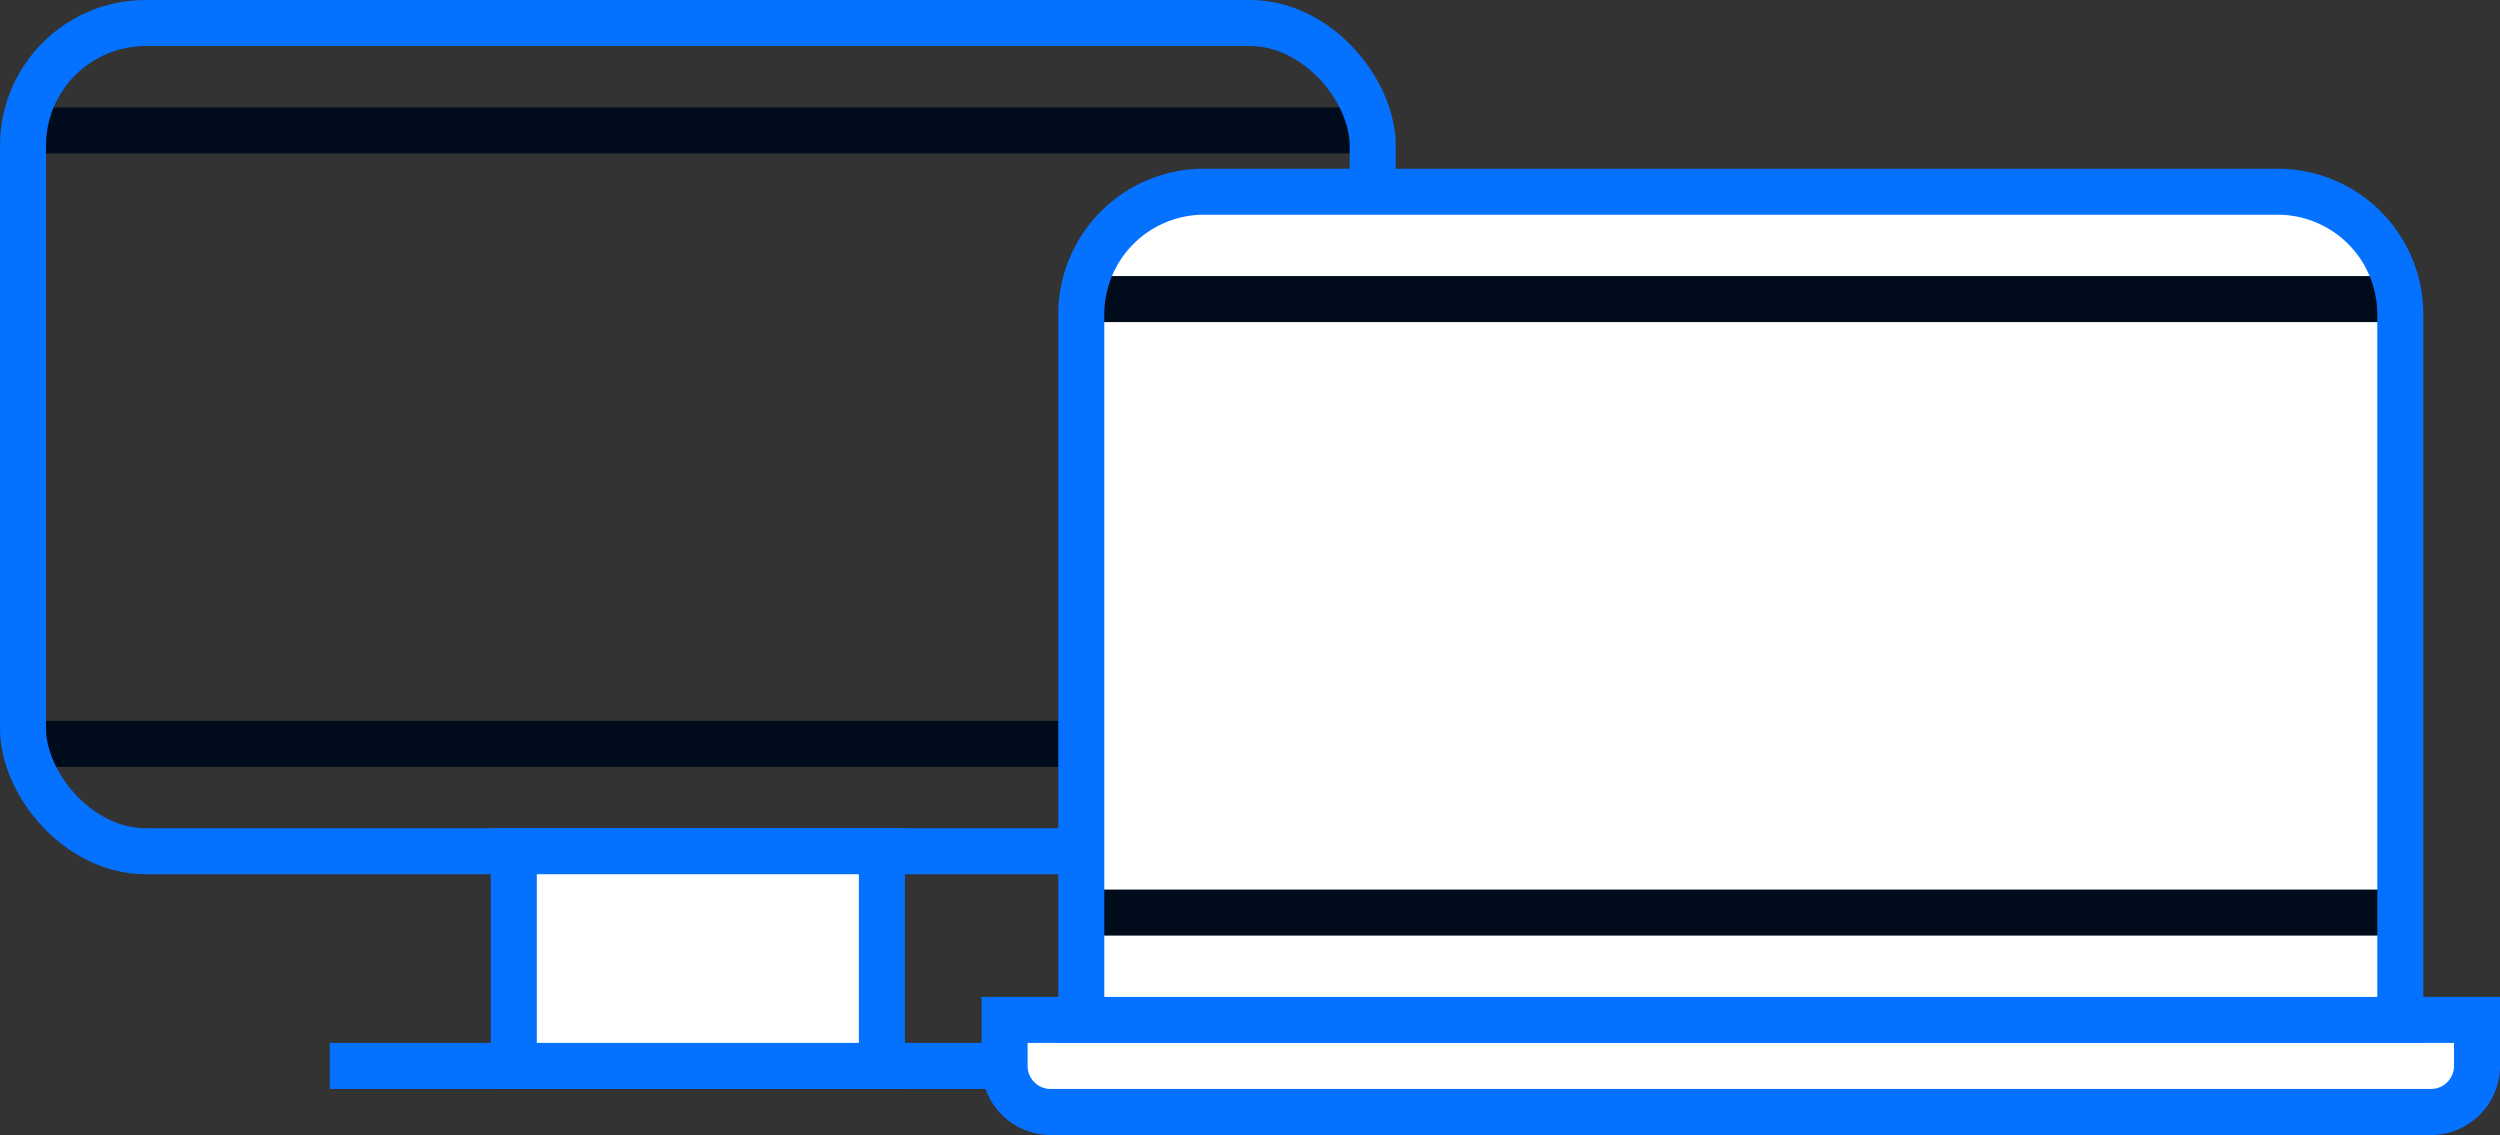
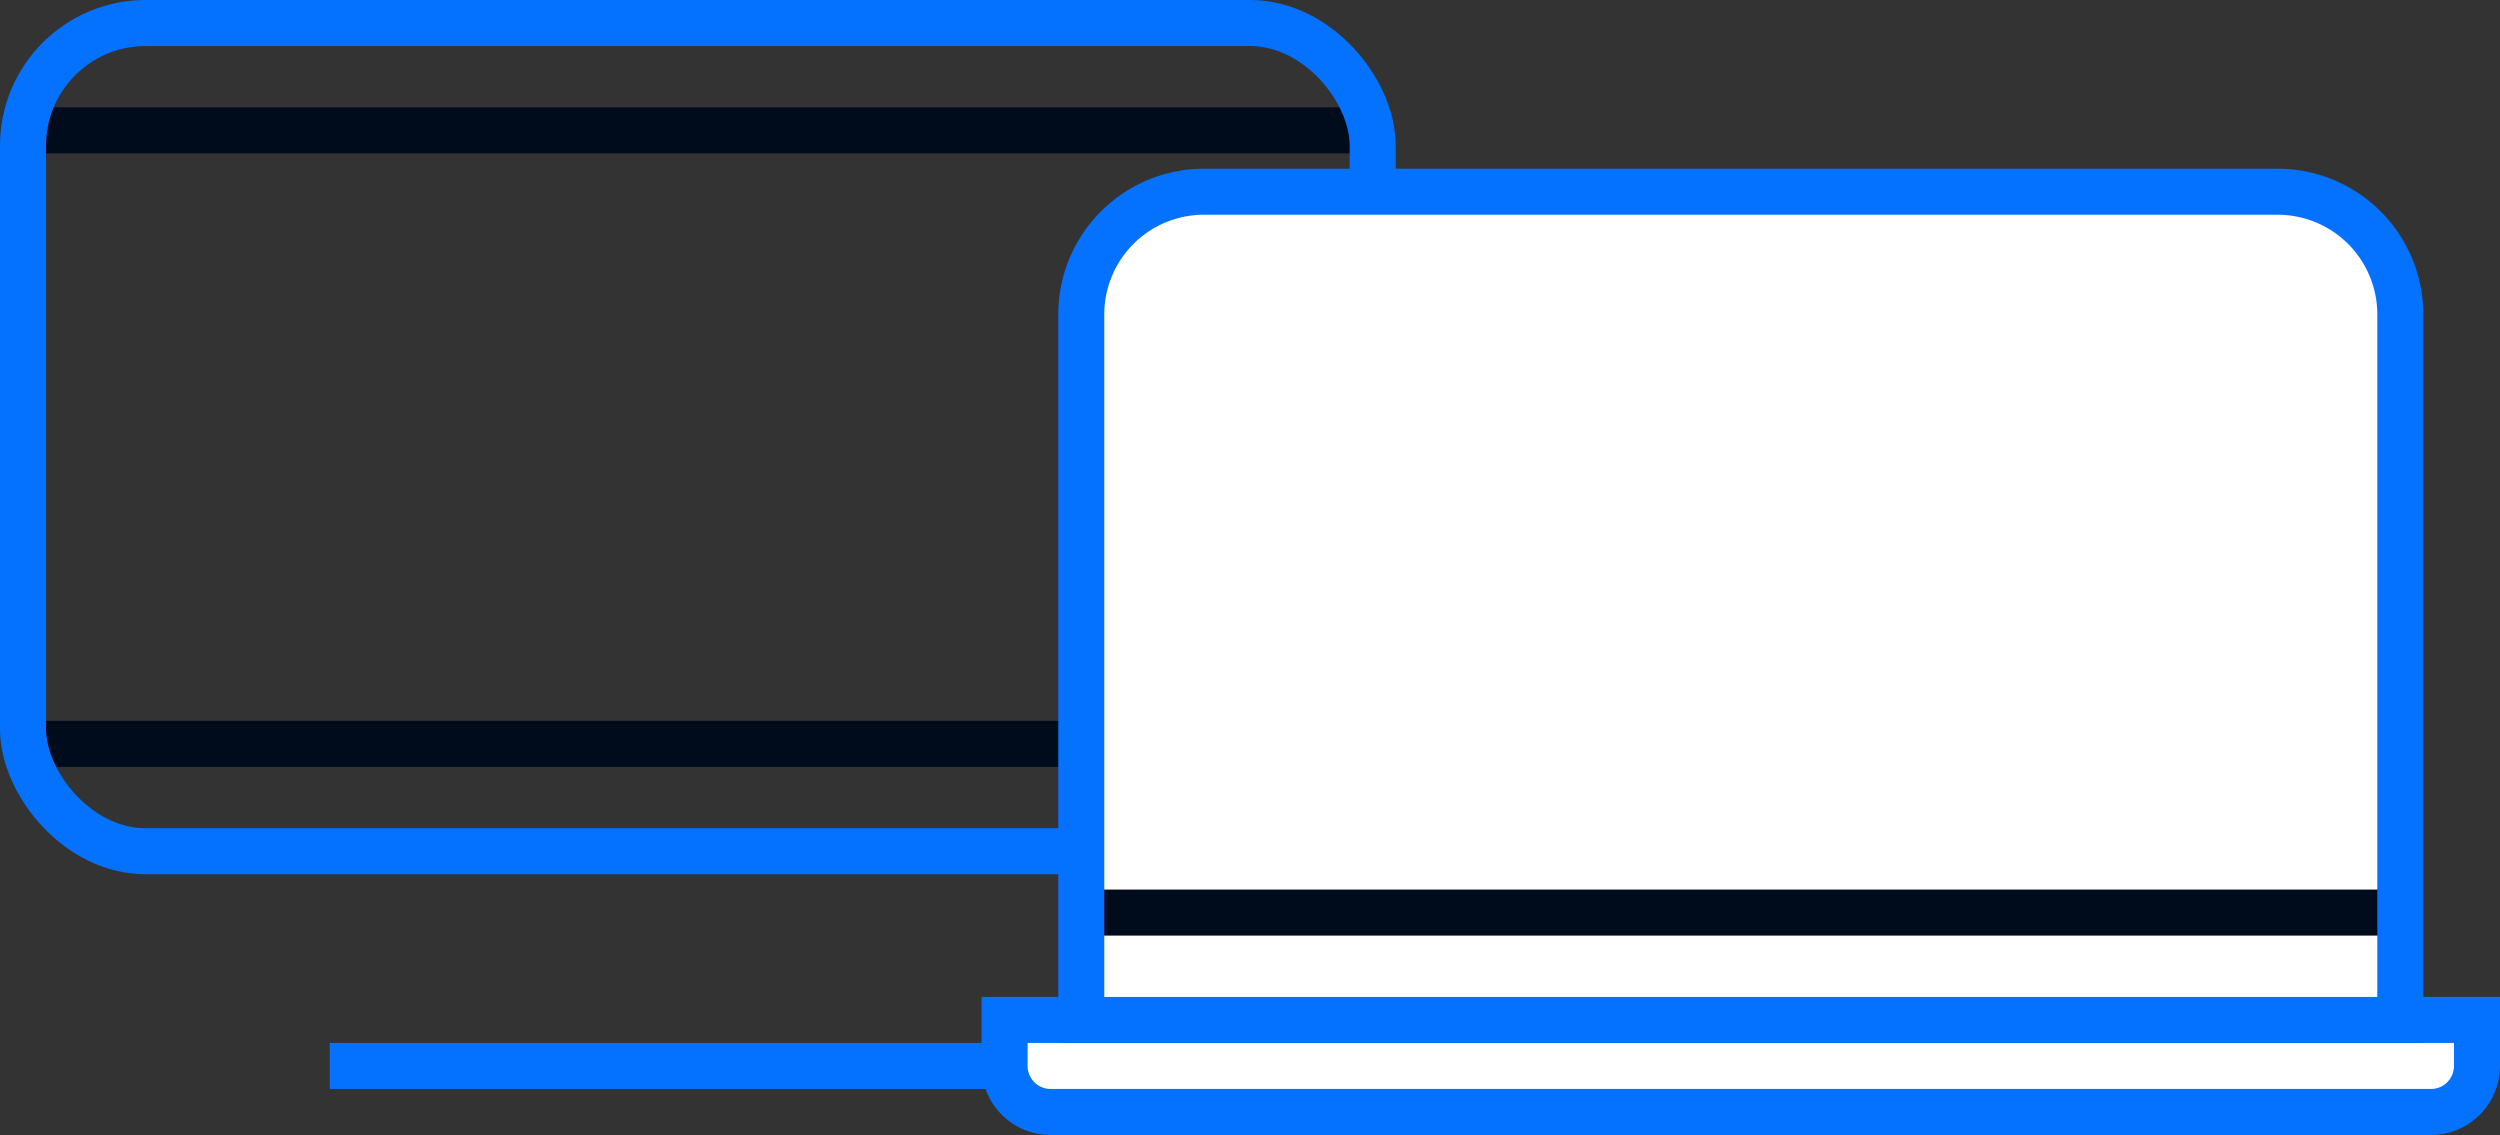
<svg xmlns="http://www.w3.org/2000/svg" width="163" height="74" viewBox="0 0 163 74">
  <rect x="0" y="0" width="163" height="74" fill="#333333" stroke="none" />
  <g id="VELKA_SIT_IKONA" transform="translate(-453.5 -1093.5)">
    <g id="STREDNI_SIT_IKONA" transform="translate(-35 -3)">
      <path id="Path_240" data-name="Path 240" d="M490,1134.422h86.04" transform="translate(0.967 -29.422)" fill="none" stroke="#000c1c" stroke-width="3" />
      <path id="Path_241" data-name="Path 241" d="M490,1134.422h86.04" transform="translate(0.967 10.578)" fill="none" stroke="#000c1c" stroke-width="3" />
      <rect id="Rectangle_107" data-name="Rectangle 107" width="88" height="54" rx="8" transform="translate(490 1098)" fill="none" stroke="#0572ff" stroke-width="3" />
-       <rect id="Rectangle_111" data-name="Rectangle 111" width="24" height="14" transform="translate(522 1152)" fill="#fff" stroke="#0572ff" stroke-width="3" />
      <line id="Line_17" data-name="Line 17" x2="49" transform="translate(510 1166)" fill="none" stroke="#0572ff" stroke-width="3" />
    </g>
    <g id="MALA_SIT_IKONA" transform="translate(33 8)">
      <path id="Rectangle_111-2" data-name="Rectangle 111" d="M0,0H96a0,0,0,0,1,0,0V3a3,3,0,0,1-3,3H3A3,3,0,0,1,0,3V0A0,0,0,0,1,0,0Z" transform="translate(486 1152)" fill="#fff" stroke="#0572ff" stroke-width="3" />
      <path id="Rectangle_141" data-name="Rectangle 141" d="M8,0H78a8,8,0,0,1,8,8V54a0,0,0,0,1,0,0H0a0,0,0,0,1,0,0V8A8,8,0,0,1,8,0Z" transform="translate(491 1098)" fill="#fff" />
      <path id="Path_238" data-name="Path 238" d="M490,1134.422h86.04" transform="translate(0.967 10.578)" fill="none" stroke="#000c1c" stroke-width="3" />
-       <path id="Path_239" data-name="Path 239" d="M490,1134.422h86.04" transform="translate(0.967 -29.422)" fill="none" stroke="#000c1c" stroke-width="3" />
-       <path id="Rectangle_107-2" data-name="Rectangle 107" d="M8,0H78a8,8,0,0,1,8,8V54a0,0,0,0,1,0,0H0a0,0,0,0,1,0,0V8A8,8,0,0,1,8,0Z" transform="translate(491 1098)" fill="none" stroke="#0572ff" stroke-width="3" />
+       <path id="Rectangle_107-2" data-name="Rectangle 107" d="M8,0H78a8,8,0,0,1,8,8V54H0a0,0,0,0,1,0,0V8A8,8,0,0,1,8,0Z" transform="translate(491 1098)" fill="none" stroke="#0572ff" stroke-width="3" />
    </g>
  </g>
</svg>